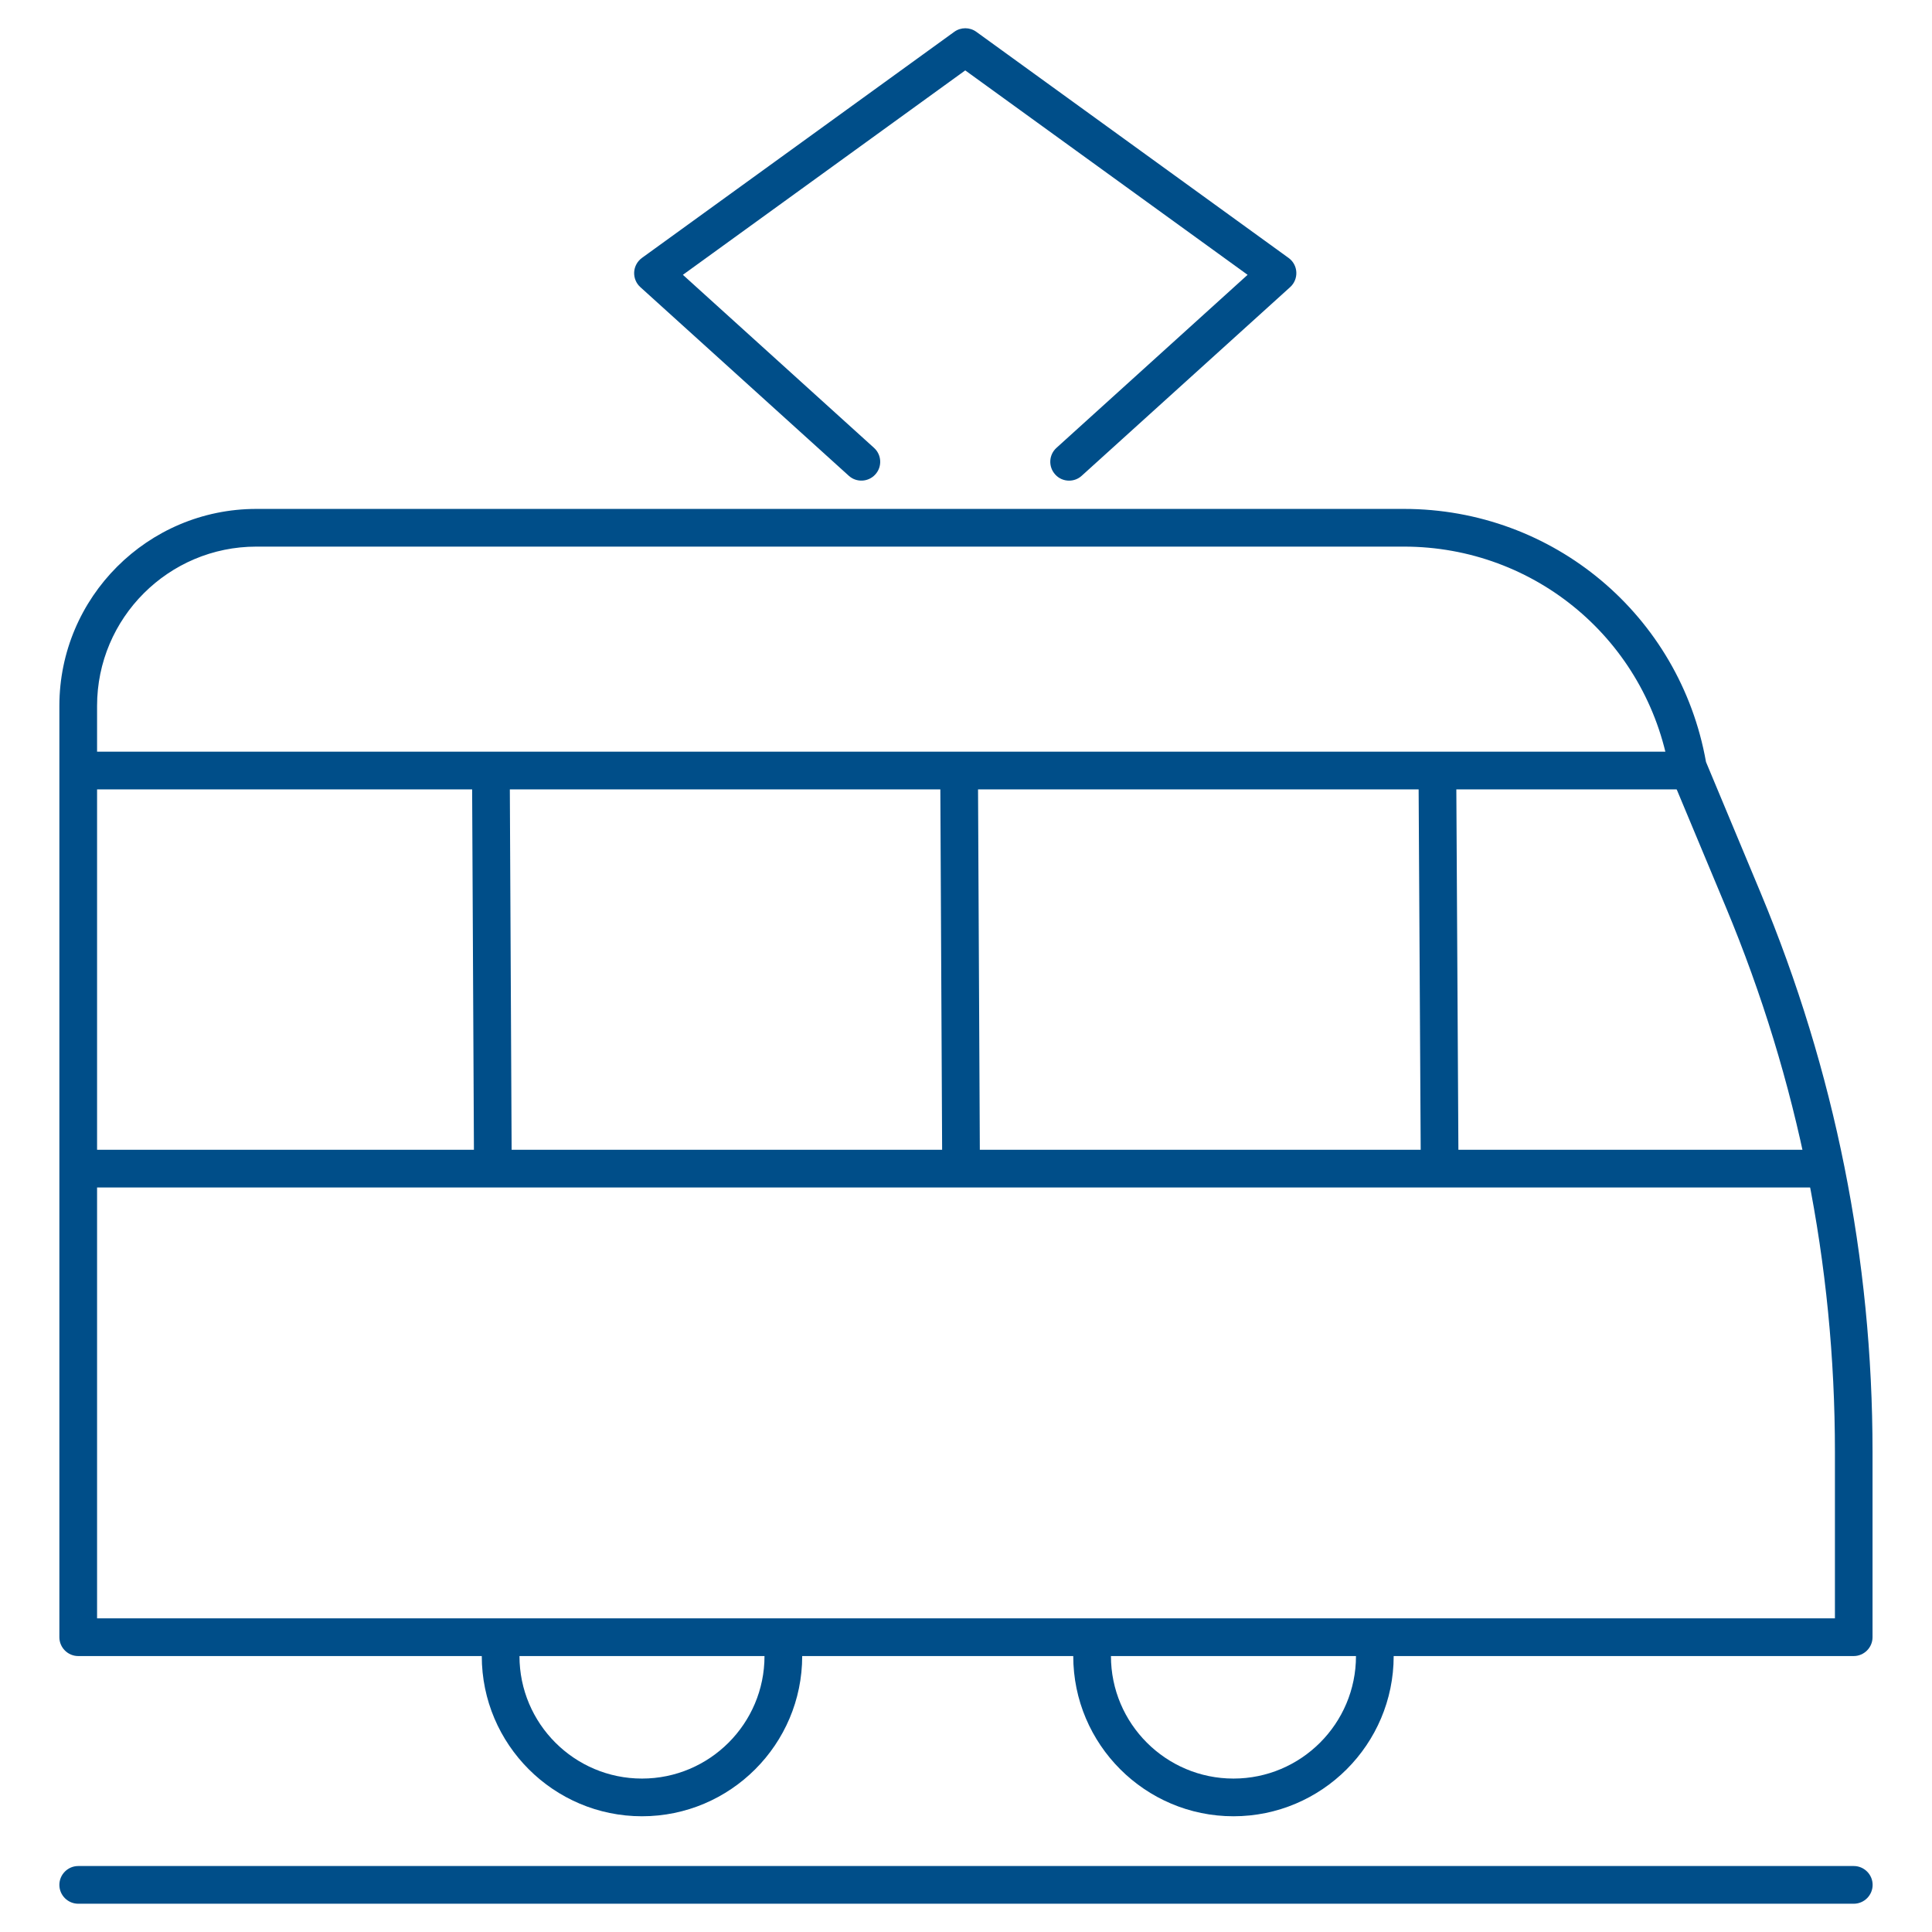
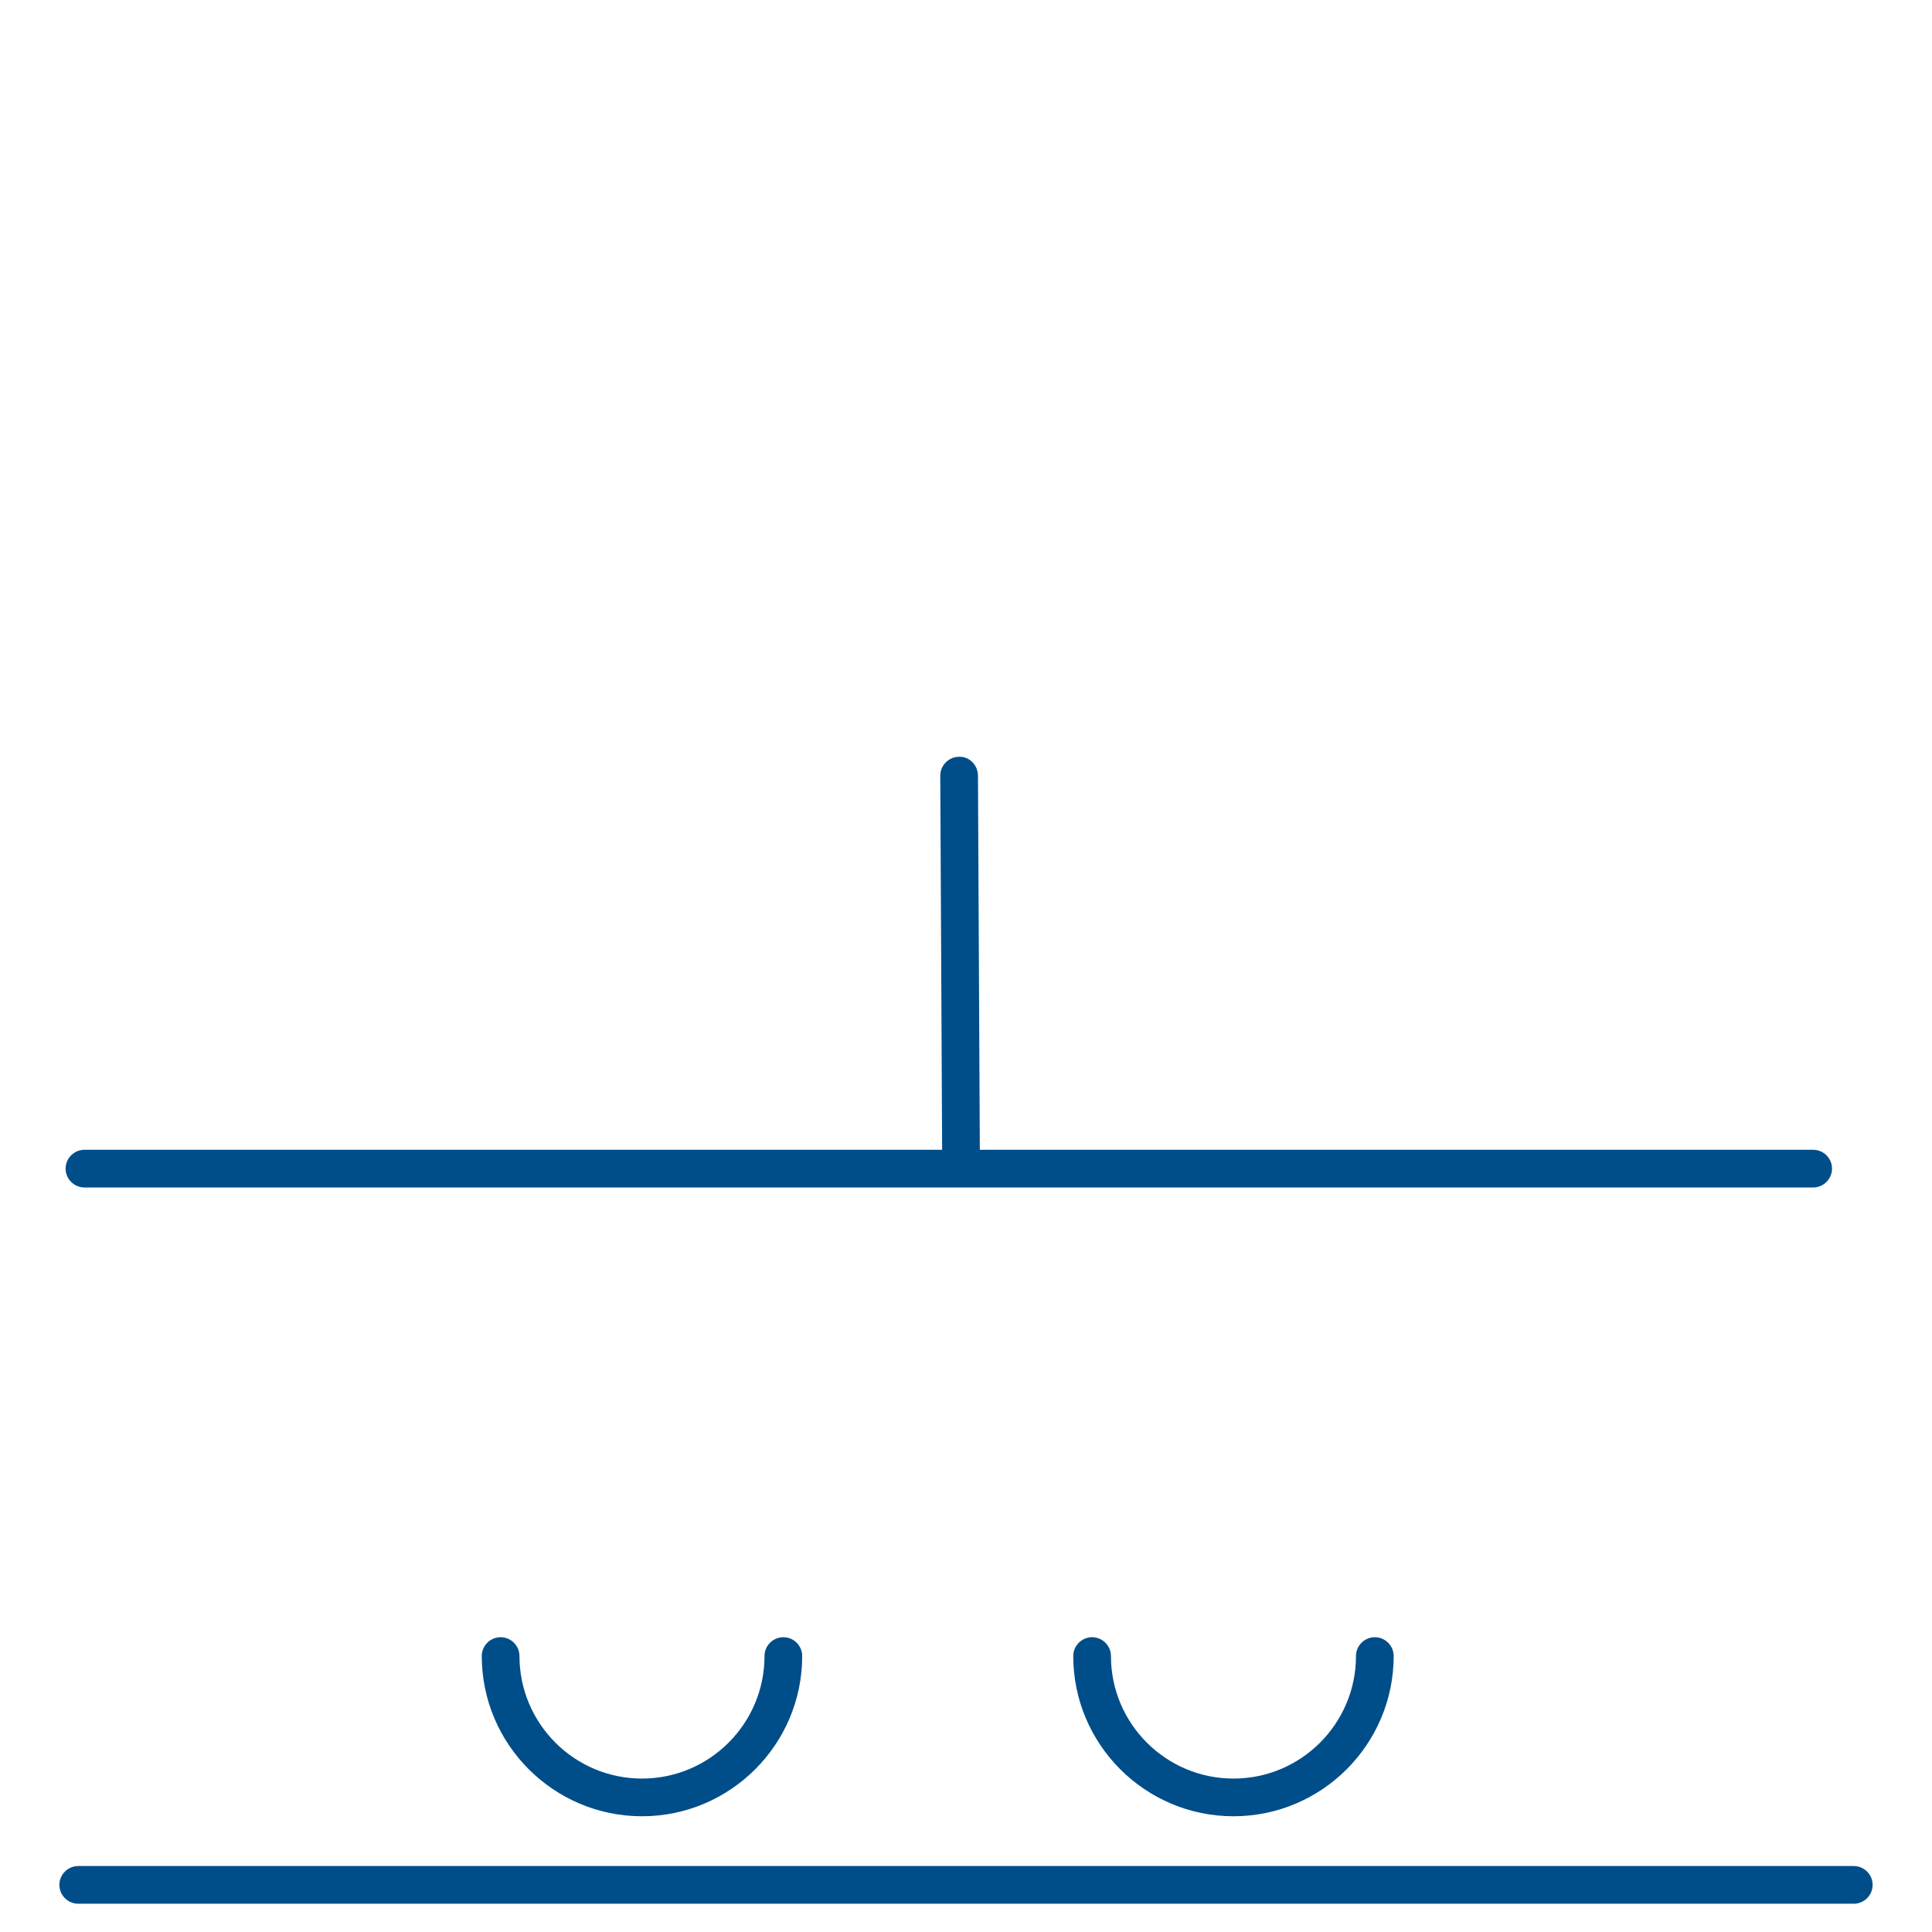
<svg xmlns="http://www.w3.org/2000/svg" id="Calque_2" data-name="Calque 2" viewBox="0 0 205 205">
  <defs>
    <style>
      .cls-1 {
        fill: none;
      }

      .cls-2 {
        fill: #004e89;
      }
    </style>
  </defs>
  <g id="Calque_1-2" data-name="Calque 1">
    <g>
      <rect class="cls-1" width="205" height="205" />
      <g>
-         <path class="cls-2" d="M196.7,175.72H8.3c-1.1,0-2-.9-2-2v-98.82c0-11.53,9.38-20.9,20.9-20.9h121.77c15.84,0,29.28,11.28,32.05,26.85l5.79,13.87h0c7.88,18.9,11.88,38.86,11.88,59.34v19.66c0,1.1-.9,2-2,2ZM10.3,171.72h184.4v-17.66c0-19.95-3.89-39.39-11.57-57.8l-5.88-14.08c-.06-.14-.1-.29-.13-.43-2.35-13.76-14.19-23.75-28.15-23.75H27.2c-9.32,0-16.9,7.58-16.9,16.9v96.82Z" />
        <path class="cls-2" d="M196.7,202H8.3c-1.1,0-2-.9-2-2s.9-2,2-2h188.4c1.1,0,2,.9,2,2s-.9,2-2,2Z" />
        <g>
          <path class="cls-2" d="M130.88,192.72c-9.37,0-17-7.63-17-17,0-1.1.9-2,2-2s2,.9,2,2c0,7.17,5.83,13,13,13s13-5.83,13-13c0-1.1.9-2,2-2s2,.9,2,2c0,9.37-7.63,17-17,17Z" />
          <path class="cls-2" d="M68.12,192.72c-9.37,0-17-7.63-17-17,0-1.1.9-2,2-2s2,.9,2,2c0,7.17,5.83,13,13,13s13-5.83,13-13c0-1.1.9-2,2-2s2,.9,2,2c0,9.37-7.63,17-17,17Z" />
        </g>
        <path class="cls-2" d="M192.39,126H8.96c-1.1,0-2-.9-2-2s.9-2,2-2h183.43c1.1,0,2,.9,2,2s-.9,2-2,2Z" />
-         <path class="cls-2" d="M178.76,83.76H8.96c-1.1,0-2-.9-2-2s.9-2,2-2h169.8c1.1,0,2,.9,2,2s-.9,2-2,2Z" />
        <g>
-           <path class="cls-2" d="M52.29,124.58c-1.1,0-1.99-.89-2-1.99l-.2-40.29c0-1.1.89-2,1.99-2.01,1.12-.04,2,.89,2.01,1.99l.2,40.29c0,1.1-.89,2-1.99,2.01h-.01Z" />
          <path class="cls-2" d="M101.97,124.59c-1.1,0-1.99-.89-2-1.99l-.2-40.29c0-1.1.89-2,1.99-2.01,1.1-.05,2,.89,2.01,1.99l.2,40.29c0,1.1-.89,2-1.99,2.01h-.01Z" />
-           <path class="cls-2" d="M152.75,124.6c-1.1,0-1.99-.89-2-1.99l-.23-40.29c0-1.1.88-2.01,1.99-2.01h.01c1.1,0,1.99.89,2,1.99l.23,40.29c0,1.1-.88,2.01-1.99,2.01h-.01Z" />
        </g>
-         <path class="cls-2" d="M113.44,51c-.55,0-1.09-.22-1.48-.66-.74-.82-.68-2.08.14-2.82l20.28-18.36-29.96-21.69-29.96,21.69,20.28,18.36c.82.74.88,2.01.14,2.82-.74.82-2.01.88-2.82.14l-22.11-20.01c-.45-.4-.69-.99-.66-1.59s.34-1.16.82-1.51L101.25,3.38c.7-.51,1.65-.51,2.35,0l33.13,23.99c.49.35.79.91.82,1.51s-.21,1.19-.66,1.59l-22.11,20.01c-.38.35-.86.52-1.34.52Z" />
      </g>
    </g>
  </g>
</svg>